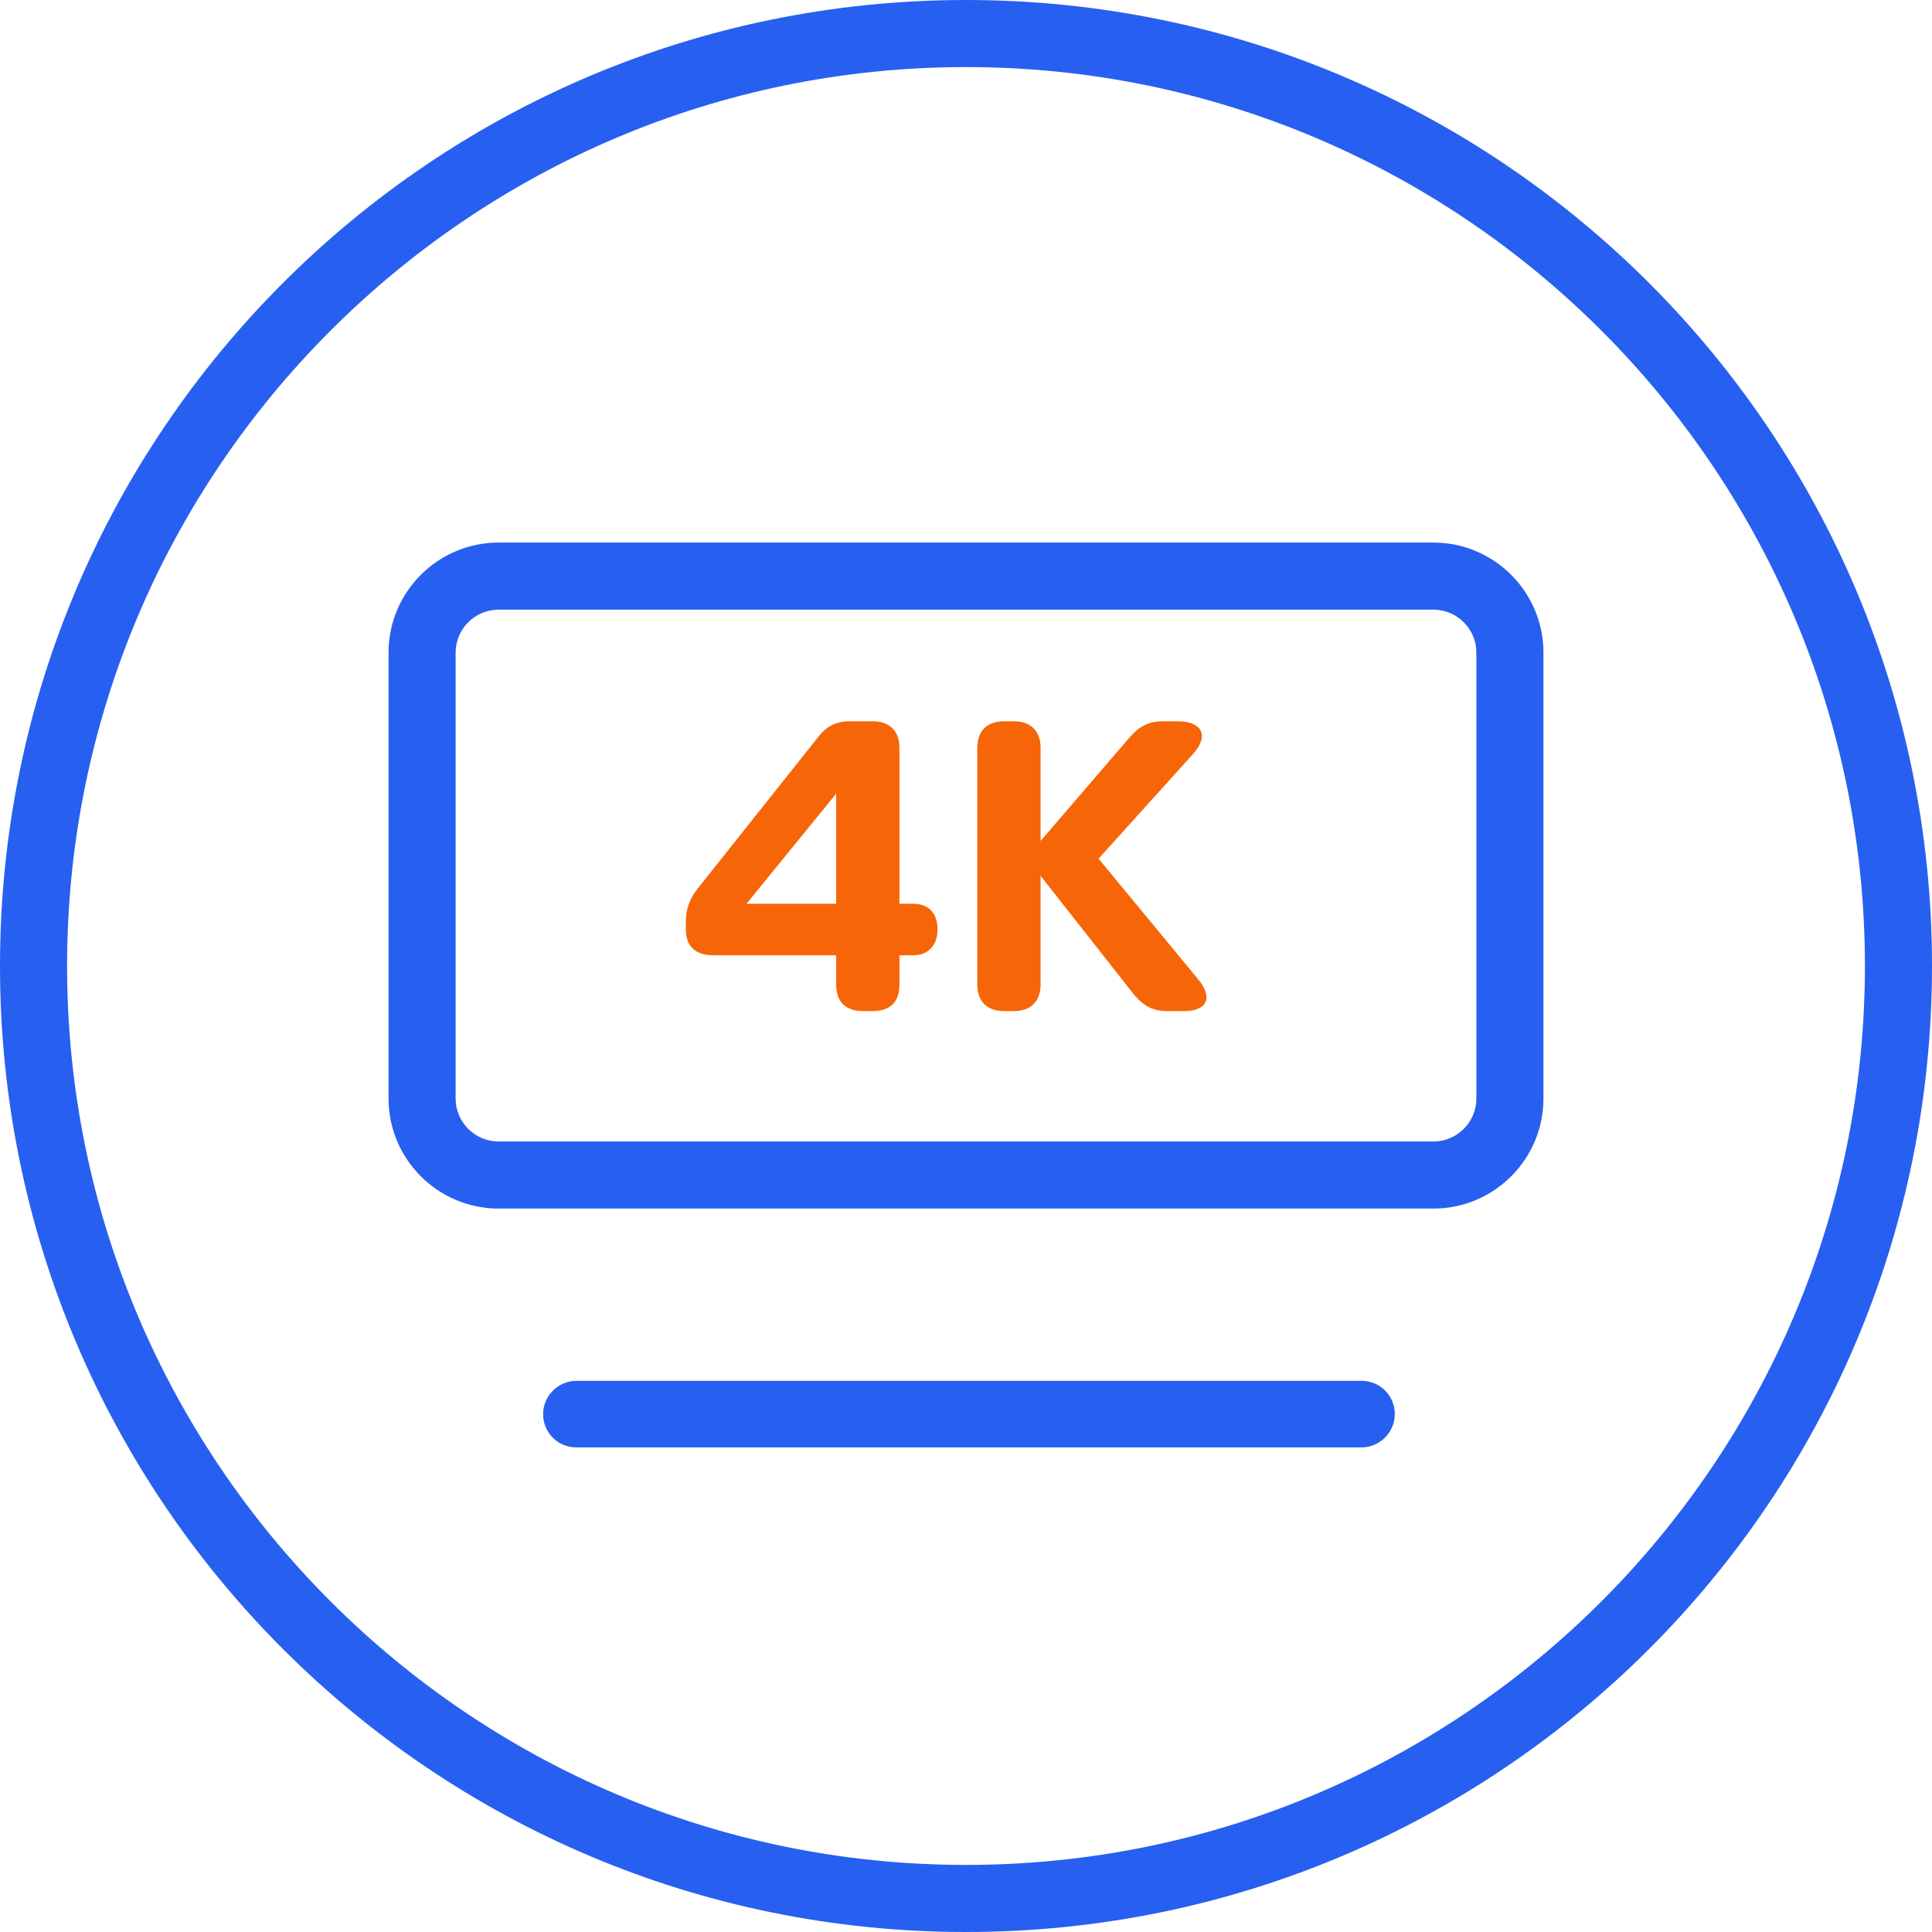
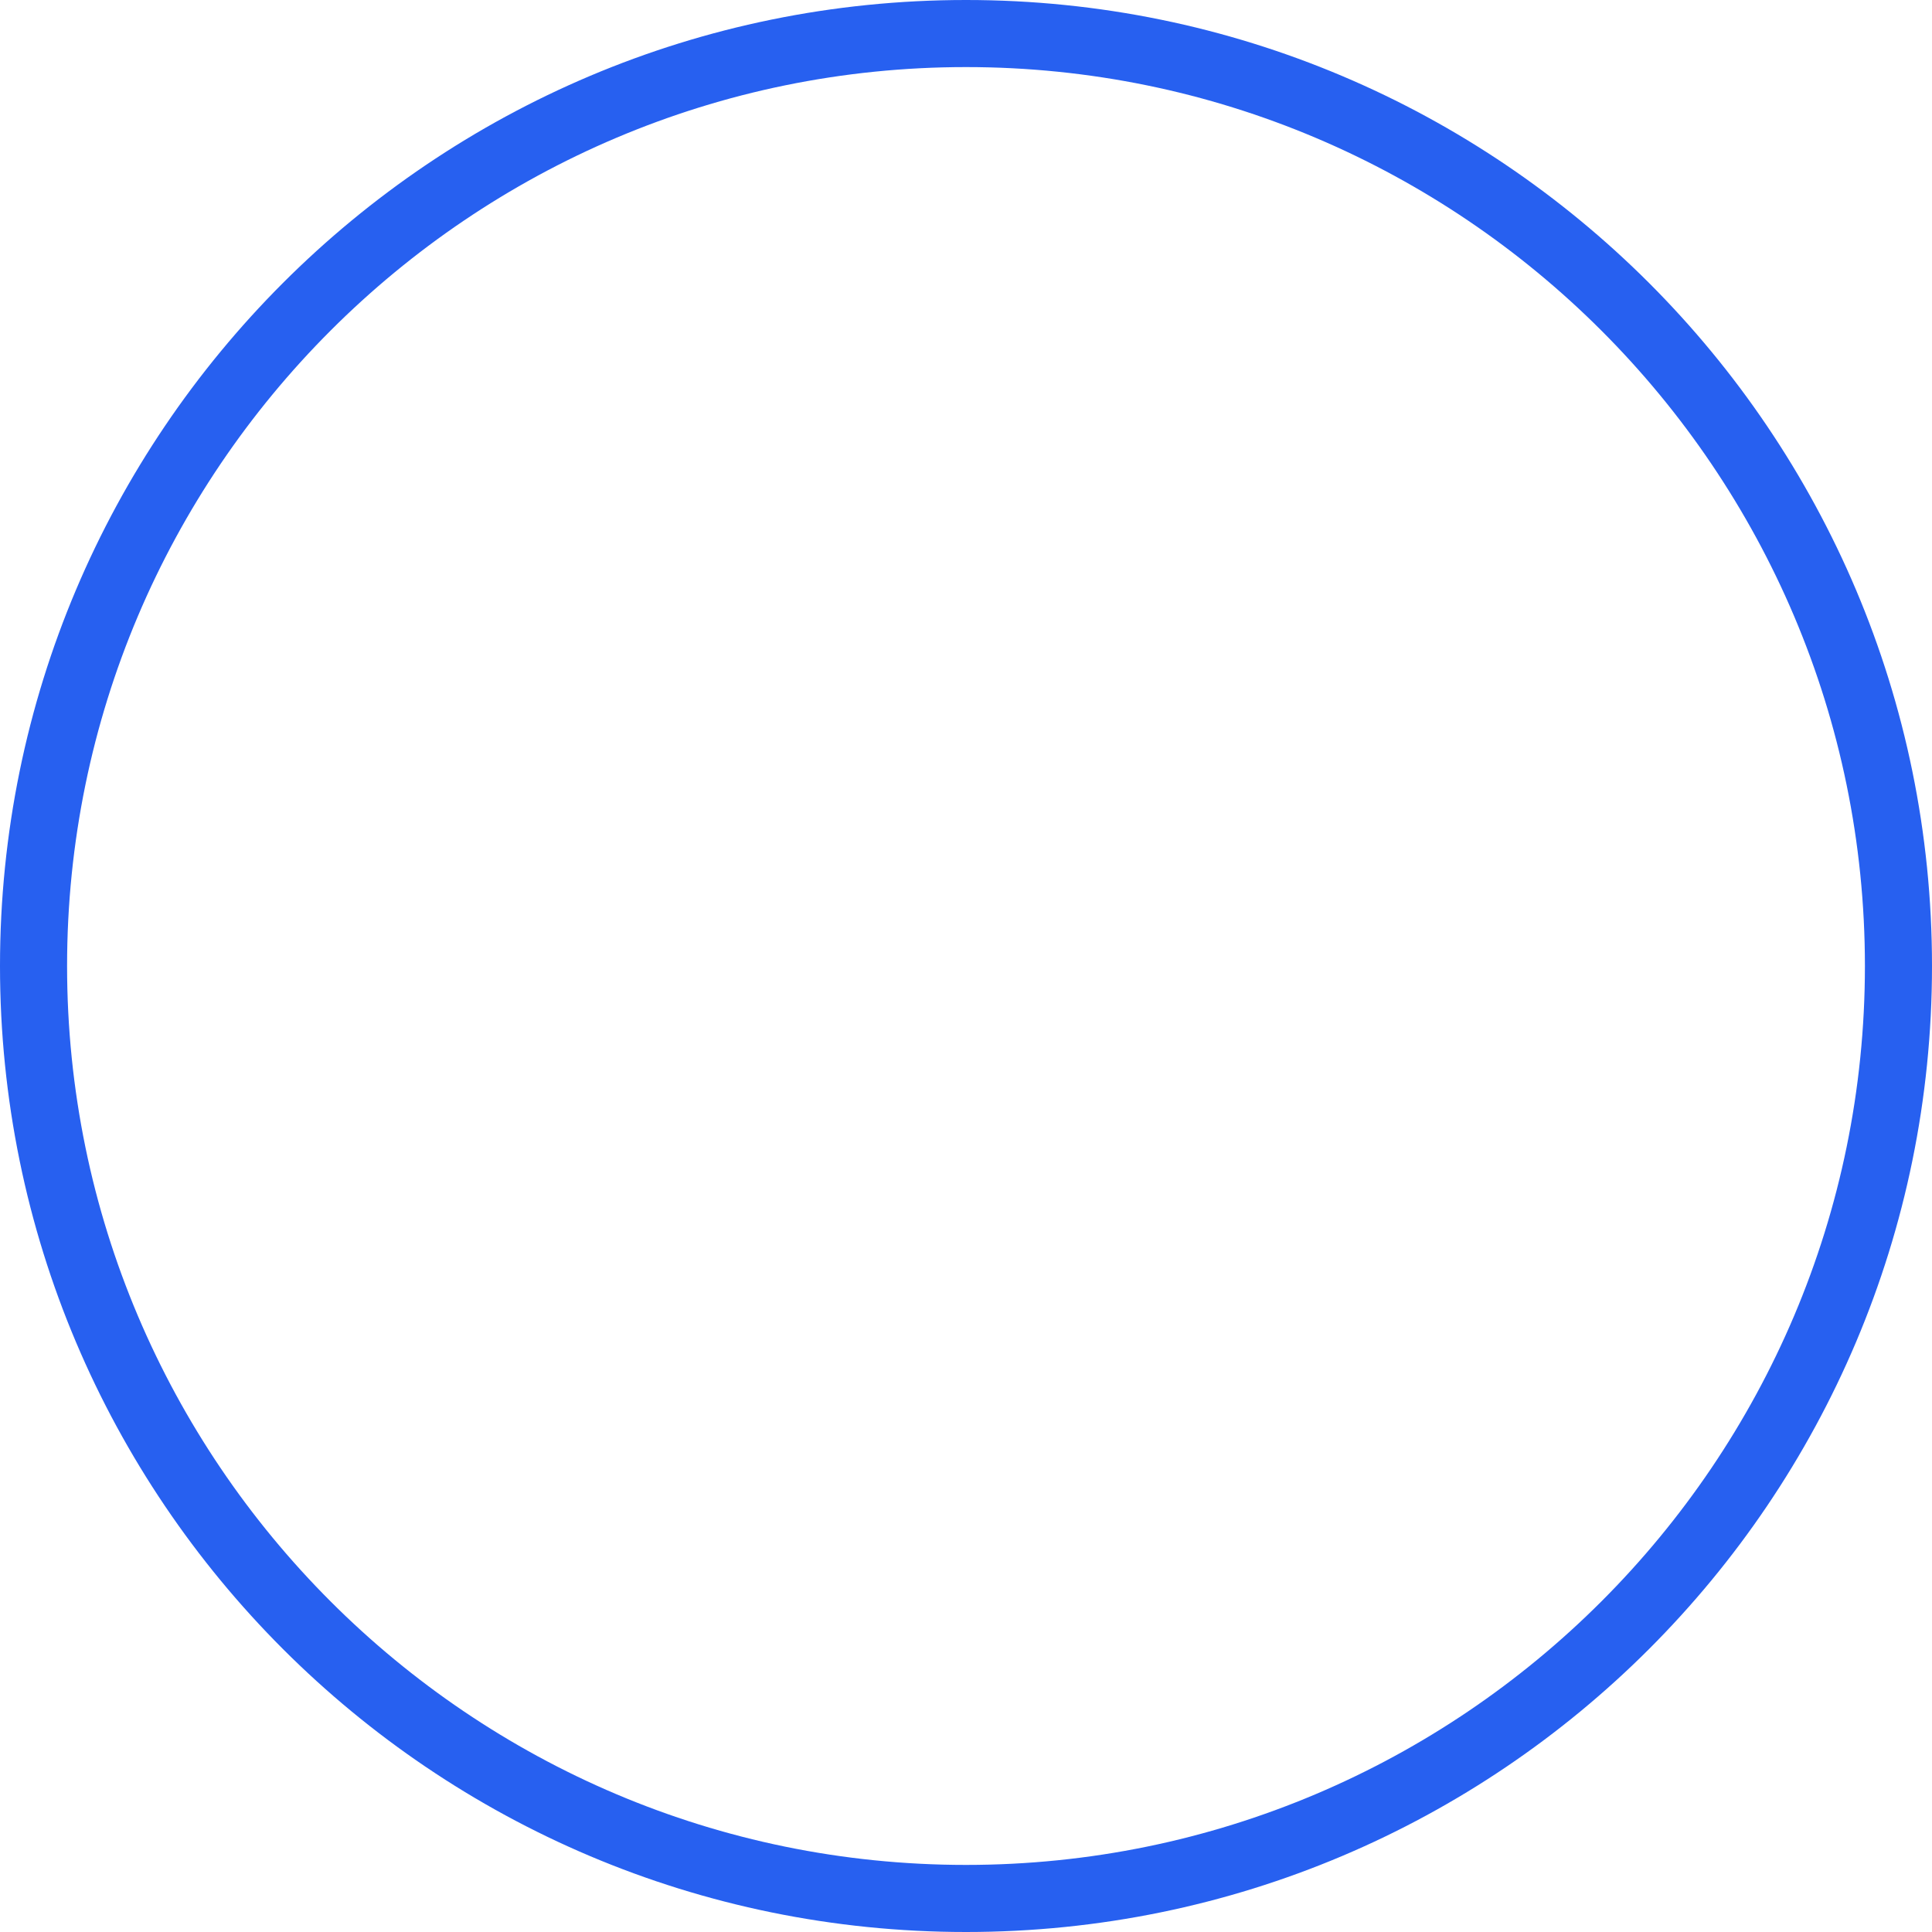
<svg xmlns="http://www.w3.org/2000/svg" id="Layer_1" width=".5in" height=".5in" viewBox="0 0 36 36">
  <path d="M18,1.25c9.24,0,16.75,7.51,16.75,16.75s-7.51,16.75-16.75,16.75S1.25,27.24,1.25,18,8.76,1.25,18,1.25M18,0C8.06,0,0,8.06,0,18s8.06,18,18,18,18-8.06,18-18S27.94,0,18,0h0Z" fill="#2760f0" />
  <g>
-     <path d="M26.71,11.36c.44,0,.8,.36,.8,.8v8.31c0,.44-.36,.8-.8,.8H9.29c-.44,0-.8-.36-.8-.8V12.16c0-.44,.36-.8,.8-.8H26.71m0-1.25H9.29c-1.13,0-2.05,.92-2.05,2.05v8.31c0,1.13,.92,2.05,2.05,2.05H26.71c1.13,0,2.05-.92,2.05-2.05V12.16c0-1.13-.92-2.05-2.05-2.05h0Z" fill="#2760f0" />
-     <path d="M25.38,26.97H10.74c-.35,0-.62-.28-.62-.62s.28-.62,.62-.62h14.63c.35,0,.62,.28,.62,.62s-.28,.62-.62,.62Z" fill="#2760f0" />
-   </g>
+     </g>
  <g>
-     <path d="M15.58,18.35v-.55h-2.3c-.32,0-.5-.17-.5-.48v-.13c0-.25,.06-.42,.21-.62l2.25-2.83c.16-.21,.34-.3,.6-.3h.42c.32,0,.5,.18,.5,.5v2.9h.25c.29,0,.46,.17,.46,.48s-.19,.48-.45,.48h-.26v.54c0,.32-.16,.5-.5,.5h-.18c-.33,0-.5-.18-.5-.5Zm0-3.56l-1.67,2.05h1.67v-2.05Z" fill="#f66608" />
-     <path d="M18.21,18.34v-4.4c0-.32,.18-.5,.5-.5h.18c.32,0,.5,.18,.5,.5v1.73l1.65-1.92c.18-.21,.36-.31,.62-.31h.28c.44,0,.61,.25,.29,.61l-1.76,1.95,1.85,2.24c.3,.36,.16,.6-.25,.6h-.33c-.27,0-.45-.11-.62-.32l-1.73-2.2v2.02c0,.32-.18,.5-.5,.5h-.18c-.32,0-.5-.18-.5-.5Z" fill="#f66608" />
-   </g>
+     </g>
</svg>